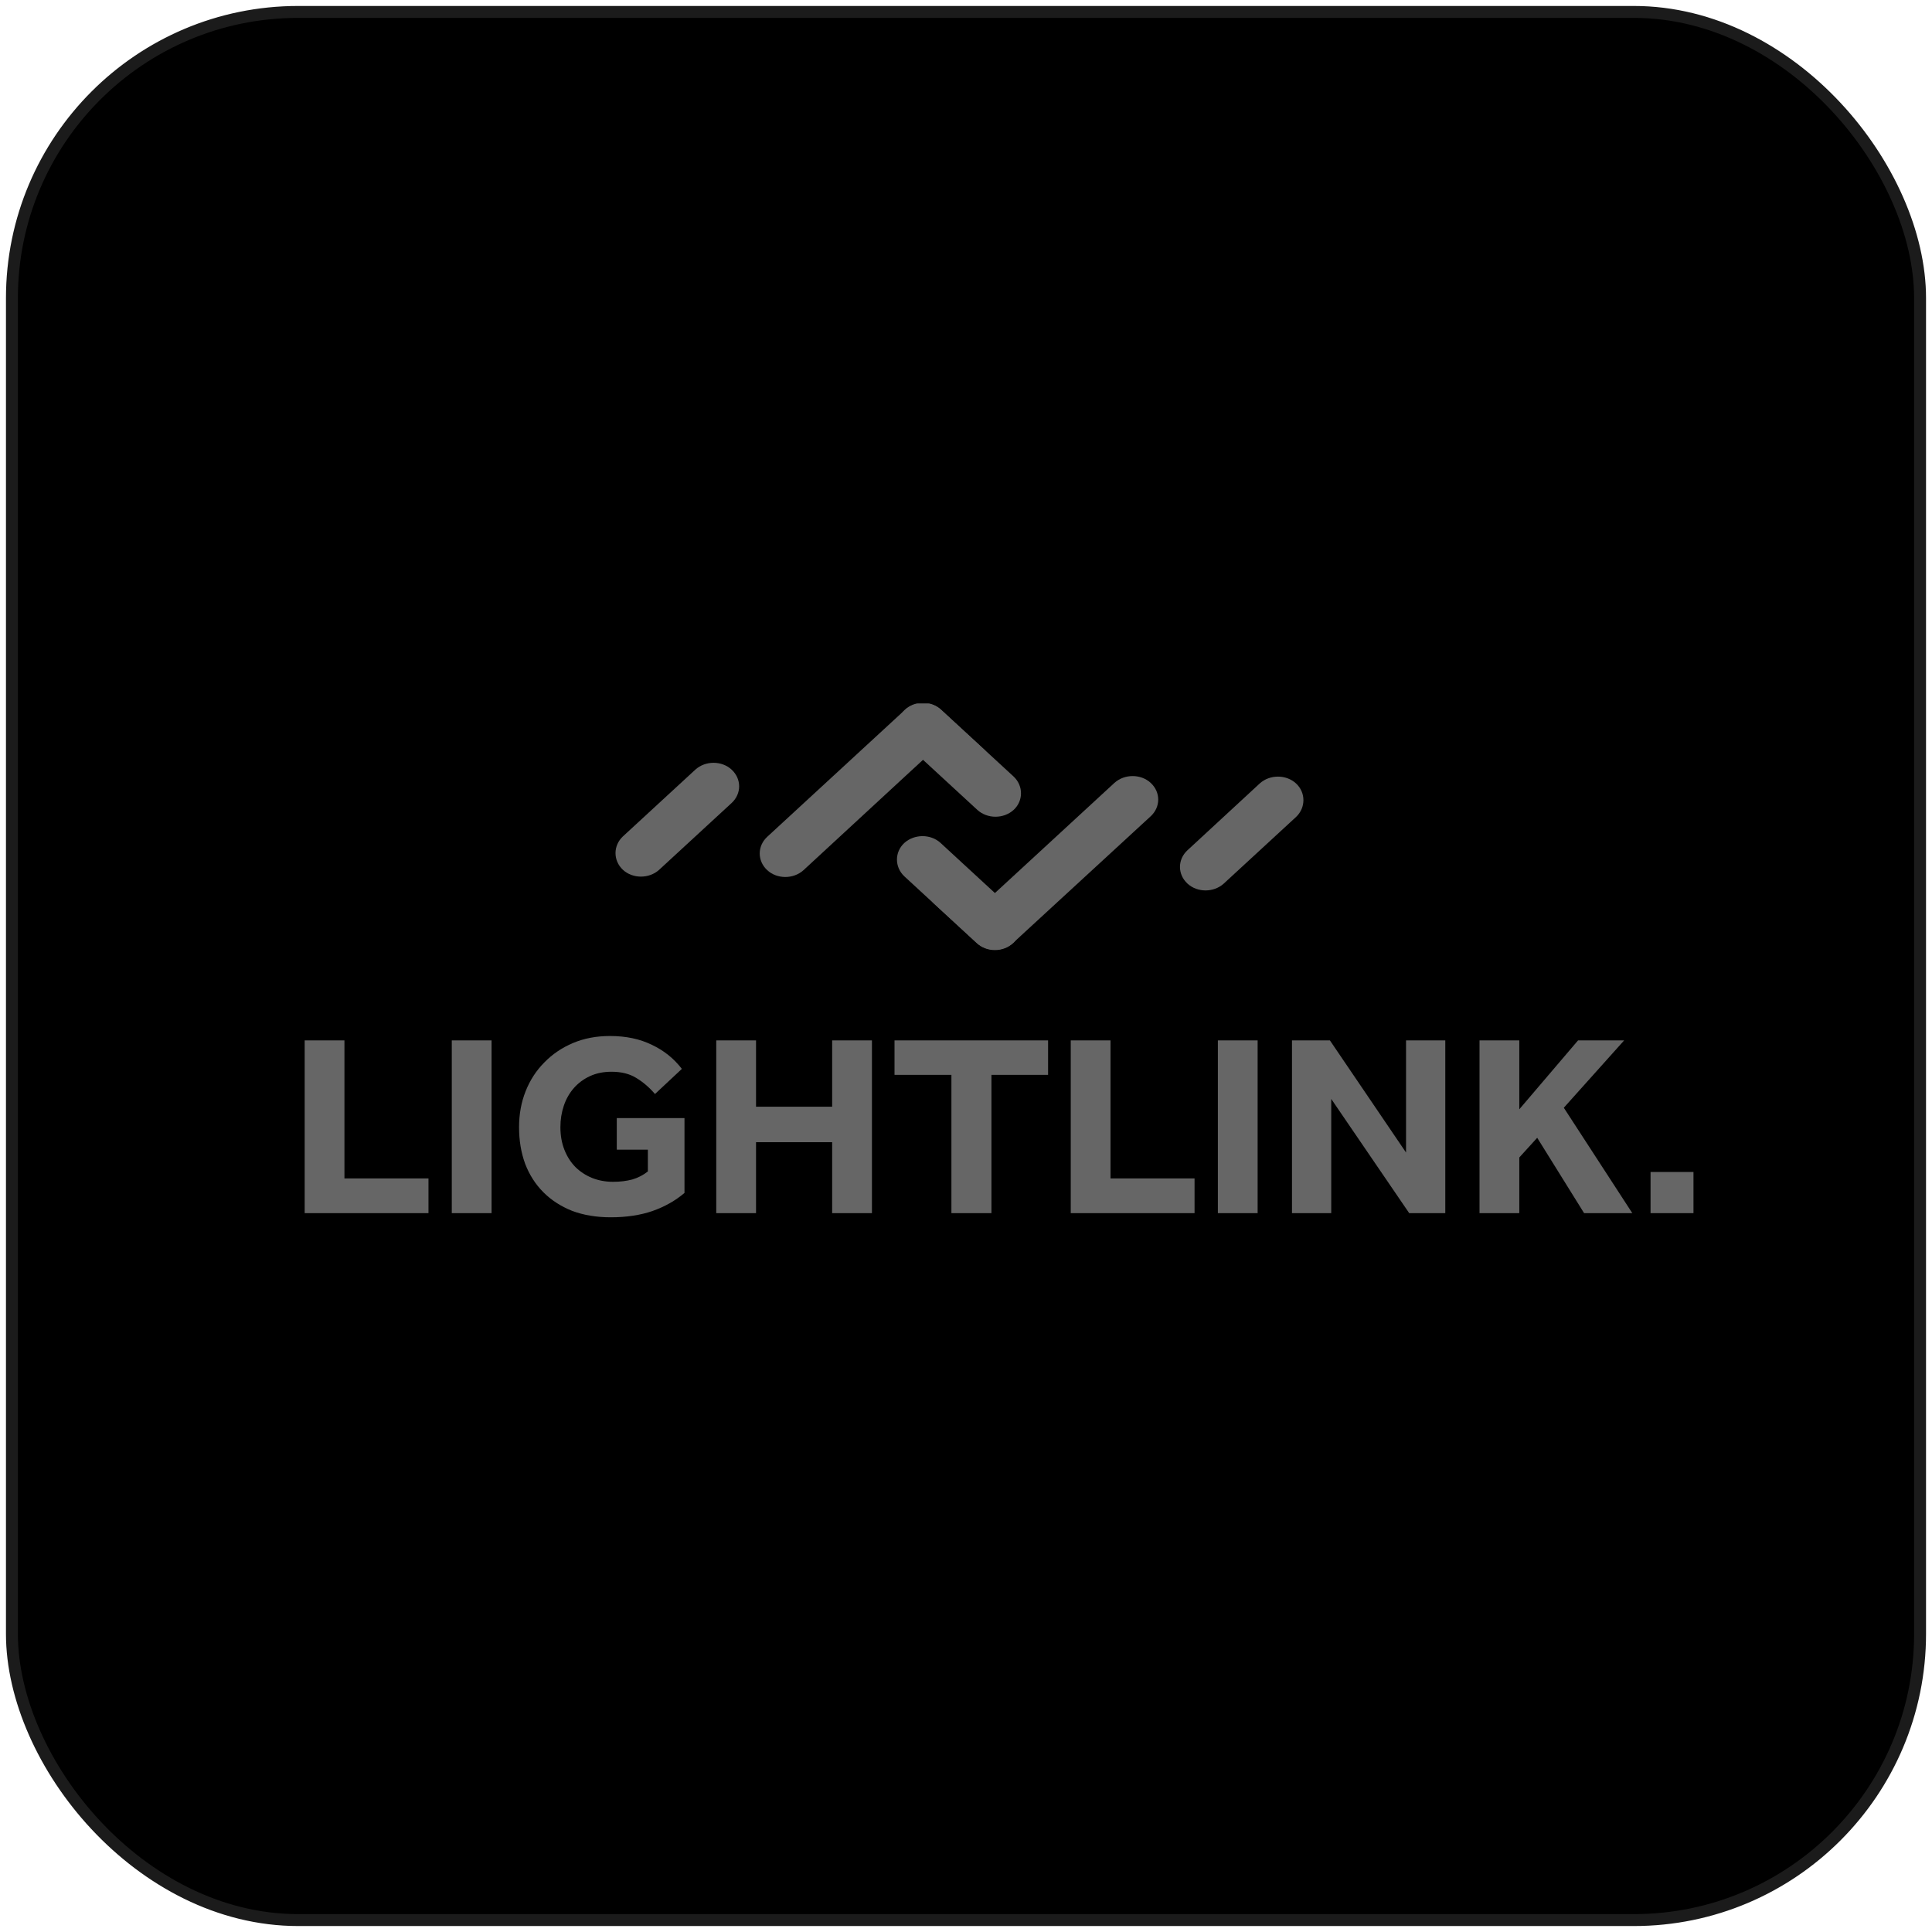
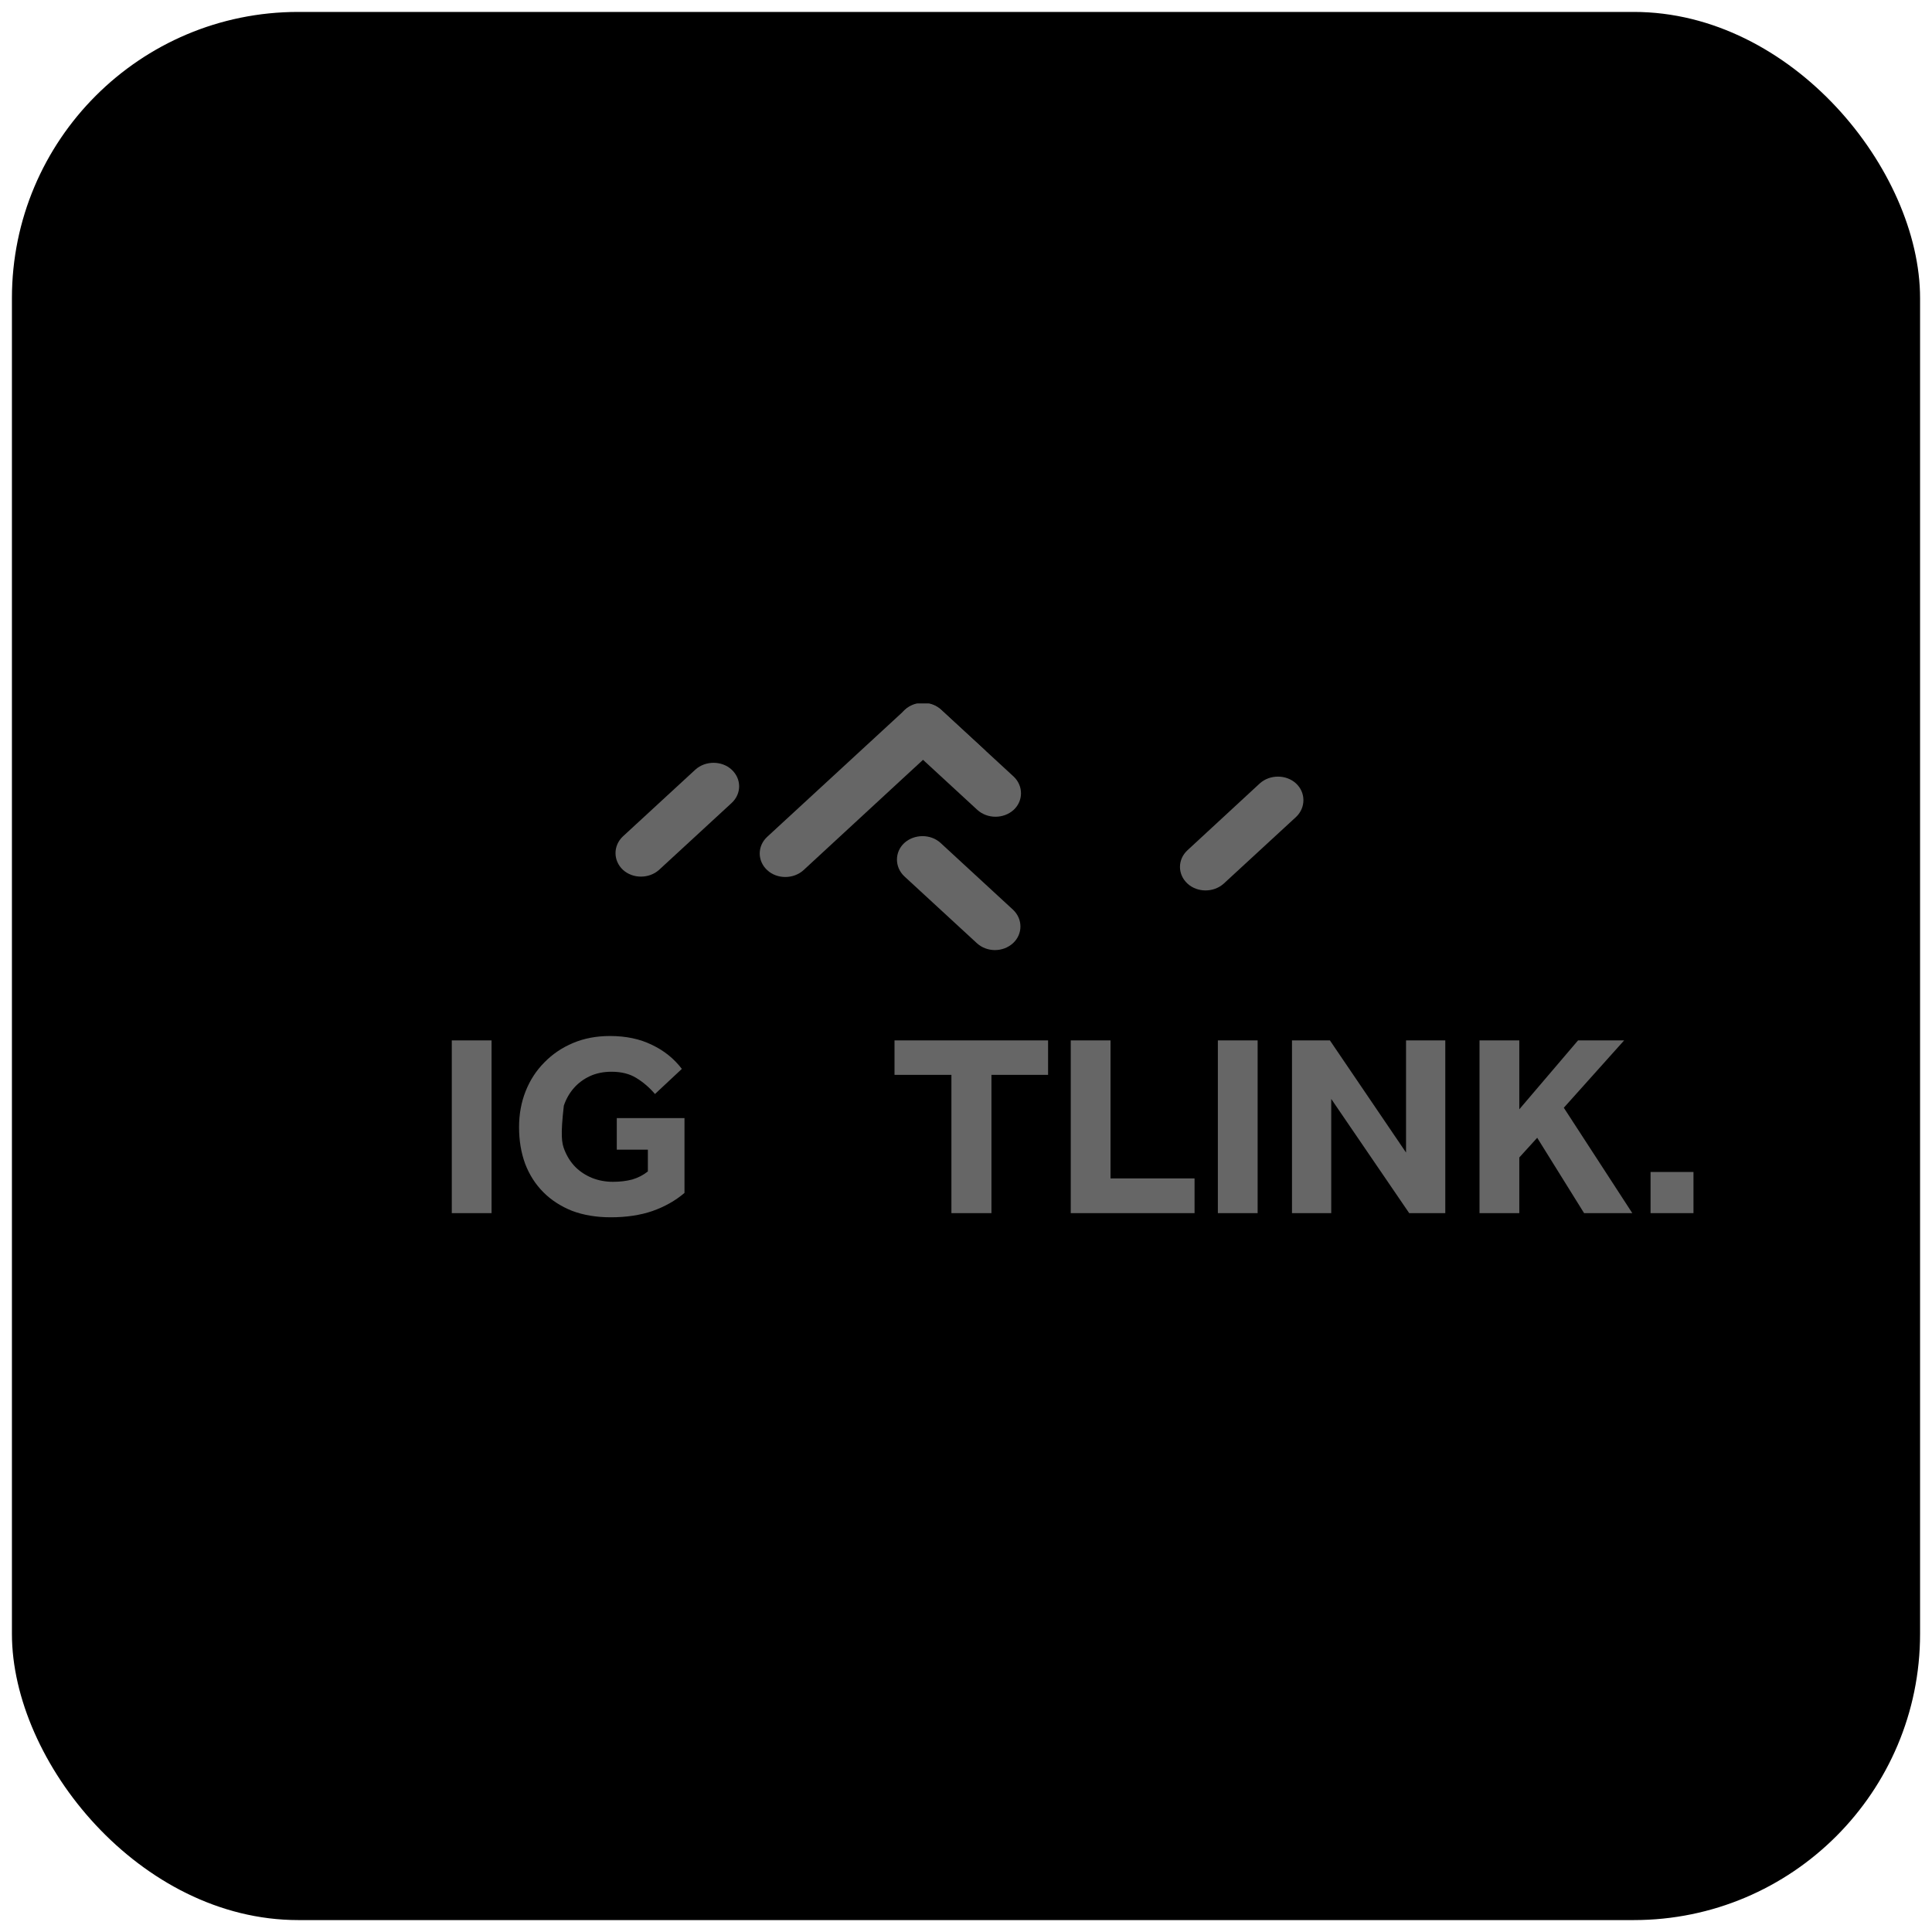
<svg xmlns="http://www.w3.org/2000/svg" width="162" height="162" viewBox="0 0 162 162" fill="none">
  <g clip-path="url(#clip0_481_13834)">
    <rect x="1" y="1" width="160" height="160" rx="24" fill="black" />
    <g clip-path="url(#clip1_481_13834)">
      <path d="M138.4 98.27H142V101.723H138.4V98.27Z" fill="#666666" />
-       <path d="M25.547 87.239H28.882V98.813H35.928V101.723H25.547V87.239Z" fill="#666666" />
      <path d="M37.883 87.239H41.218V101.723H37.883V87.239Z" fill="#666666" />
-       <path d="M51.718 93.754H57.395V100.029C56.629 100.681 55.731 101.187 54.7 101.549C53.684 101.897 52.521 102.071 51.21 102.071C50.002 102.071 48.92 101.89 47.963 101.528C47.021 101.151 46.218 100.63 45.556 99.964C44.893 99.298 44.385 98.502 44.031 97.576C43.693 96.649 43.523 95.628 43.523 94.514C43.523 93.428 43.708 92.422 44.076 91.495C44.444 90.569 44.967 89.765 45.644 89.085C46.321 88.39 47.123 87.847 48.051 87.456C48.979 87.066 50.01 86.87 51.144 86.87C52.484 86.87 53.654 87.116 54.656 87.608C55.672 88.086 56.511 88.759 57.174 89.628L54.921 91.734C54.45 91.184 53.927 90.735 53.353 90.388C52.793 90.04 52.101 89.867 51.276 89.867C50.599 89.867 49.995 89.99 49.465 90.236C48.935 90.482 48.486 90.815 48.118 91.235C47.75 91.655 47.469 92.147 47.278 92.711C47.087 93.276 46.991 93.877 46.991 94.514C46.991 95.209 47.102 95.838 47.323 96.403C47.544 96.968 47.853 97.453 48.25 97.858C48.648 98.249 49.111 98.553 49.642 98.77C50.187 98.987 50.775 99.096 51.408 99.096C51.998 99.096 52.535 99.03 53.021 98.9C53.508 98.755 53.941 98.531 54.324 98.227V96.403H51.718V93.754Z" fill="#666666" />
-       <path d="M60.059 87.239H63.394V92.798H69.777V87.239H73.113V101.723H69.777V95.773H63.394V101.723H60.059V87.239Z" fill="#666666" />
+       <path d="M51.718 93.754H57.395V100.029C56.629 100.681 55.731 101.187 54.7 101.549C53.684 101.897 52.521 102.071 51.21 102.071C50.002 102.071 48.92 101.89 47.963 101.528C47.021 101.151 46.218 100.63 45.556 99.964C44.893 99.298 44.385 98.502 44.031 97.576C43.693 96.649 43.523 95.628 43.523 94.514C43.523 93.428 43.708 92.422 44.076 91.495C44.444 90.569 44.967 89.765 45.644 89.085C46.321 88.39 47.123 87.847 48.051 87.456C48.979 87.066 50.01 86.87 51.144 86.87C52.484 86.87 53.654 87.116 54.656 87.608C55.672 88.086 56.511 88.759 57.174 89.628L54.921 91.734C54.45 91.184 53.927 90.735 53.353 90.388C52.793 90.04 52.101 89.867 51.276 89.867C50.599 89.867 49.995 89.99 49.465 90.236C48.935 90.482 48.486 90.815 48.118 91.235C47.75 91.655 47.469 92.147 47.278 92.711C46.991 95.209 47.102 95.838 47.323 96.403C47.544 96.968 47.853 97.453 48.25 97.858C48.648 98.249 49.111 98.553 49.642 98.77C50.187 98.987 50.775 99.096 51.408 99.096C51.998 99.096 52.535 99.03 53.021 98.9C53.508 98.755 53.941 98.531 54.324 98.227V96.403H51.718V93.754Z" fill="#666666" />
      <path d="M79.777 90.127H75.006V87.239H87.883V90.127H83.134V101.723H79.777V90.127Z" fill="#666666" />
      <path d="M89.783 87.239H93.118V98.813H100.165V101.723H89.783V87.239Z" fill="#666666" />
      <path d="M102.119 87.239H105.454V101.723H102.119V87.239Z" fill="#666666" />
      <path d="M108.334 87.239H111.514L117.898 96.642V87.239H121.189V101.723H118.163L111.625 92.147V101.723H108.334V87.239Z" fill="#666666" />
      <path d="M124.059 87.239H127.395V93.015L132.32 87.239H136.185L131.127 92.885L136.87 101.723H132.828L128.896 95.404L127.395 97.054V101.723H124.059V87.239Z" fill="#666666" />
      <path d="M75.83 70.682C75.004 71.443 75.004 72.706 75.83 73.482L81.907 79.083C82.749 79.859 84.103 79.859 84.945 79.083C85.771 78.322 85.771 77.059 84.945 76.283L78.869 70.682C78.043 69.921 76.672 69.921 75.83 70.682Z" fill="#666666" />
-       <path d="M96.486 68.445C97.328 67.669 97.328 66.421 96.486 65.645C95.66 64.884 94.289 64.884 93.447 65.645L84.943 73.483C84.101 74.259 84.249 74.122 83.424 74.883C81.541 76.618 78.965 76.344 78.123 75.583L81.904 79.069C82.73 79.829 84.101 79.829 84.943 79.069L96.486 68.445Z" fill="#666666" />
      <path d="M108.672 65.691C107.846 64.93 106.476 64.93 105.633 65.691L99.573 71.292C98.731 72.068 98.731 73.316 99.573 74.092C100.399 74.853 101.769 74.853 102.611 74.092L108.688 68.491C109.497 67.715 109.497 66.452 108.672 65.691Z" fill="#666666" />
      <path d="M84.992 67.913C85.818 67.152 85.818 65.889 84.992 65.113L78.915 59.512C78.073 58.736 76.719 58.736 75.877 59.512C75.051 60.273 75.051 61.536 75.877 62.312L81.954 67.913C82.796 68.674 84.15 68.674 84.992 67.913Z" fill="#666666" />
      <path d="M64.335 70.165C63.493 70.941 63.493 72.189 64.335 72.966C65.16 73.727 66.531 73.727 67.373 72.966L75.877 65.112C76.72 64.336 76.571 64.473 77.397 63.712C79.279 61.977 81.855 62.251 82.697 63.012L78.916 59.527C78.09 58.766 76.72 58.766 75.877 59.527L64.335 70.165Z" fill="#666666" />
      <path d="M52.231 72.934C53.056 73.695 54.427 73.695 55.269 72.934L61.346 67.333C62.188 66.557 62.188 65.309 61.346 64.533C60.52 63.772 59.15 63.772 58.307 64.533L52.231 70.133C51.405 70.91 51.405 72.158 52.231 72.934Z" fill="#666666" />
    </g>
  </g>
-   <rect x="1" y="1" width="160" height="160" rx="24" stroke="#1B1B1B" />
  <defs>
    <clipPath id="clip0_481_13834">
      <rect x="1" y="1" width="160" height="160" rx="24" fill="white" />
    </clipPath>
    <clipPath id="clip1_481_13834">
      <rect width="122" height="44" fill="white" transform="translate(20 59)" />
    </clipPath>
  </defs>
</svg>